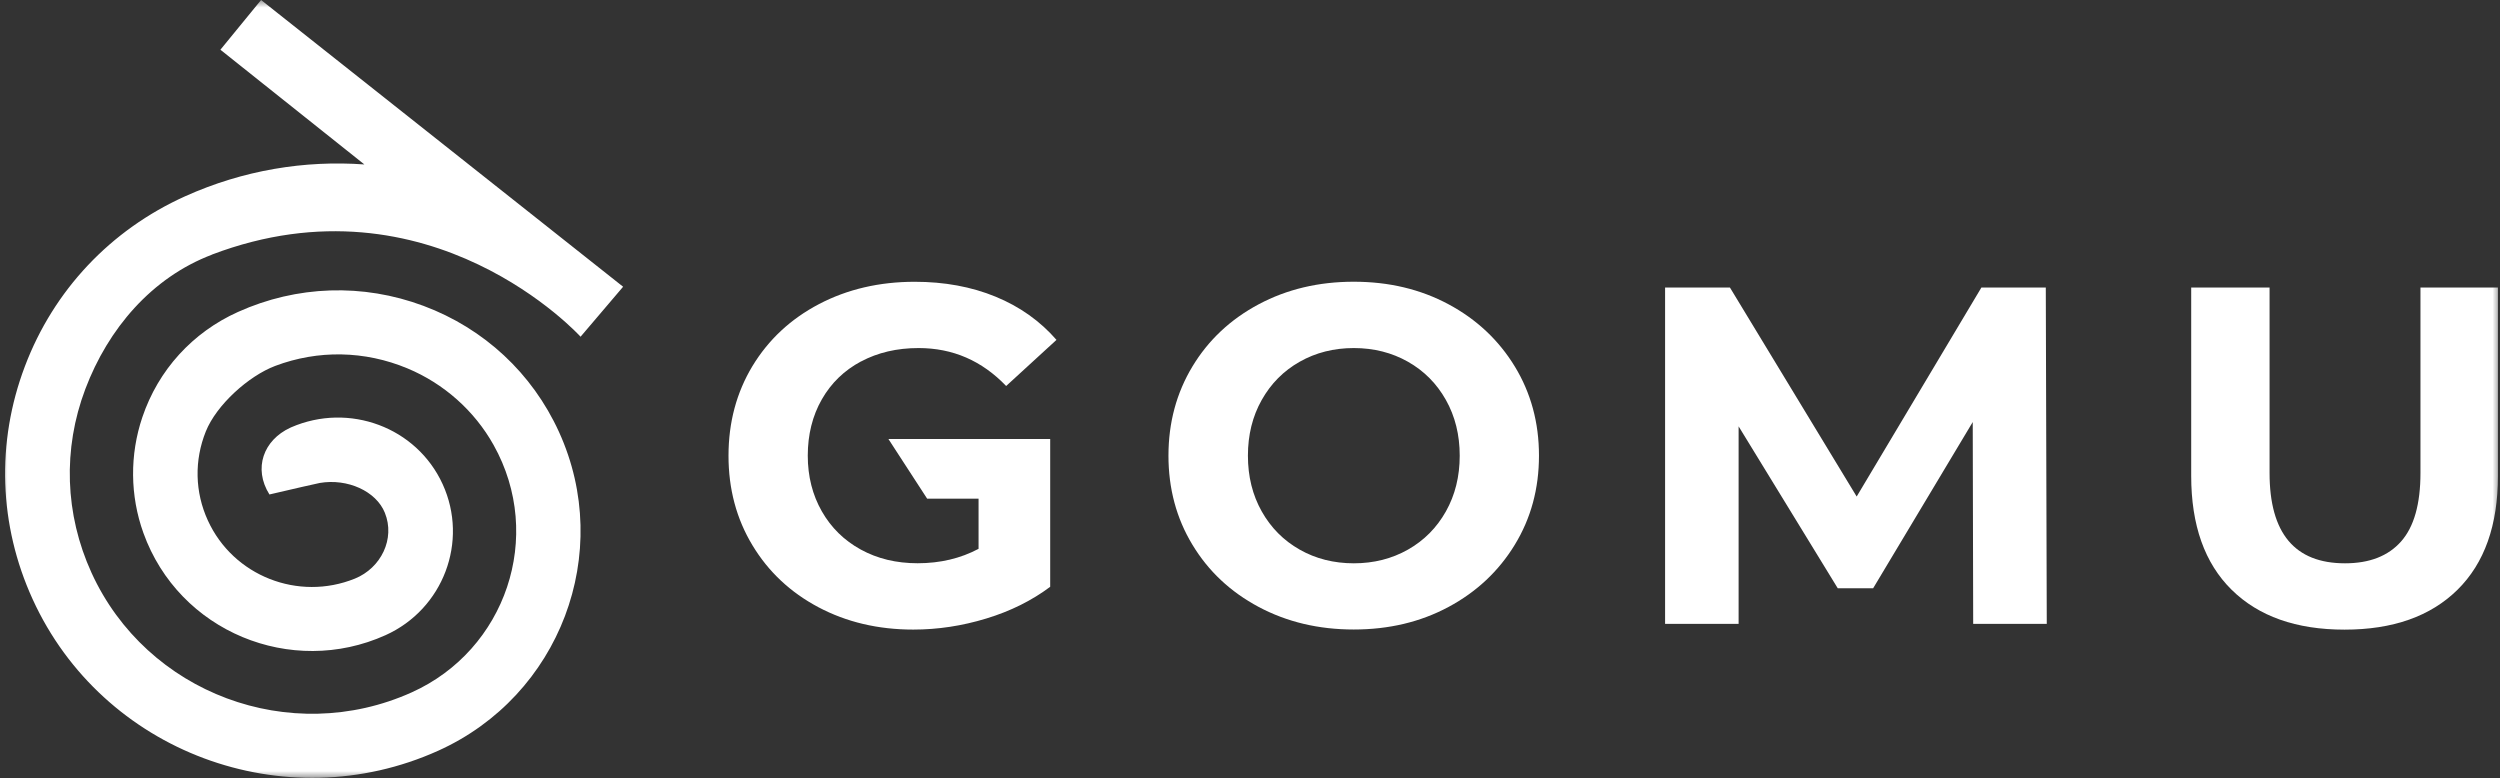
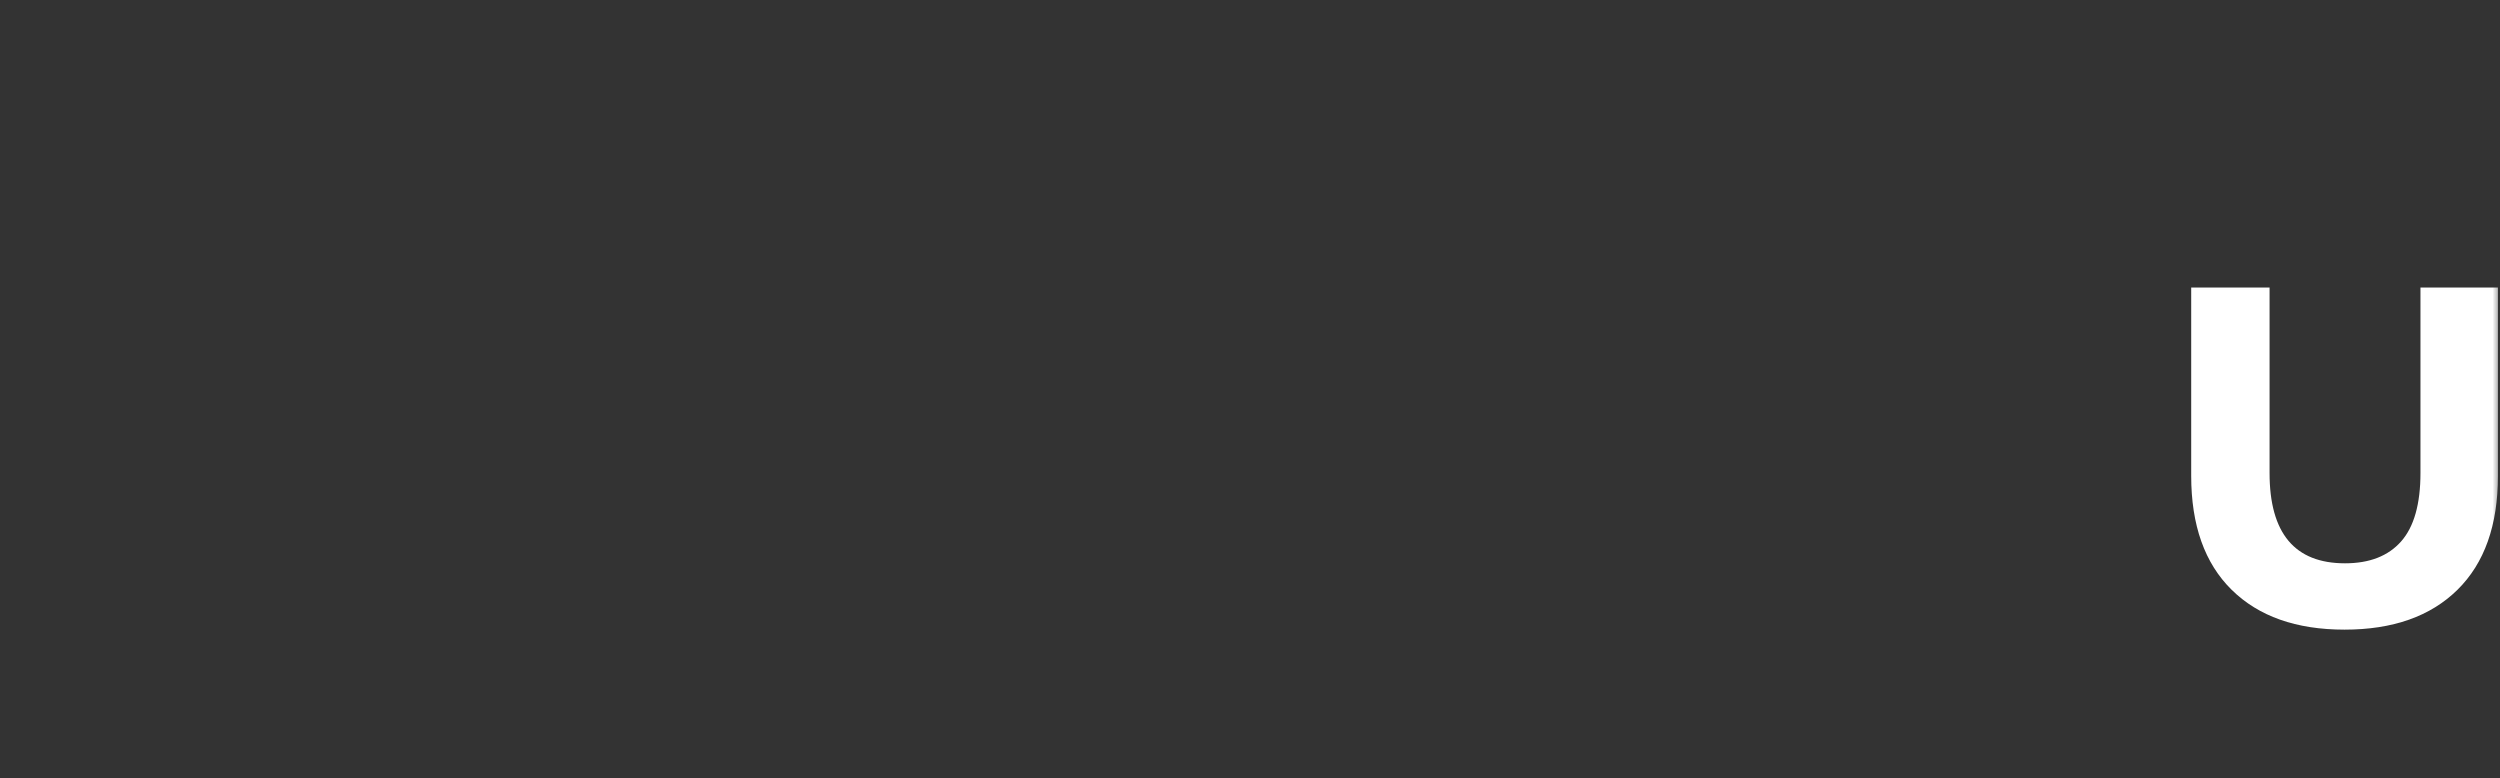
<svg xmlns="http://www.w3.org/2000/svg" width="167" height="52" viewBox="0 0 167 52" fill="none">
  <rect x="0" y="0" width="167" height="52" fill="#333333" stroke="none" />
  <g clip-path="url(#clip0_1216_4660)">
    <mask id="mask0_1216_4660" style="mask-type:luminance" maskUnits="userSpaceOnUse" x="0" y="0" width="167" height="52">
      <path d="M167 0H0V52H167V0Z" fill="white" />
    </mask>
    <g mask="url(#mask0_1216_4660)">
-       <path d="M57.515 24.148C58.636 23.55 59.917 23.25 61.362 23.25C63.646 23.25 65.593 24.096 67.211 25.785L70.573 22.704C69.474 21.441 68.115 20.478 66.501 19.816C64.888 19.154 63.088 18.823 61.106 18.823C58.736 18.823 56.603 19.322 54.708 20.314C52.813 21.307 51.333 22.691 50.264 24.453C49.2 26.219 48.664 28.213 48.664 30.439C48.664 32.666 49.196 34.66 50.264 36.426C51.329 38.192 52.8 39.572 54.673 40.564C56.546 41.557 58.658 42.056 61.007 42.056C62.642 42.056 64.269 41.811 65.887 41.316C67.501 40.827 68.924 40.117 70.153 39.198V29.326H59.346L61.933 33.31H65.368V36.662C64.161 37.303 62.802 37.625 61.297 37.625C59.873 37.625 58.61 37.32 57.498 36.709C56.386 36.099 55.521 35.248 54.898 34.157C54.275 33.065 53.959 31.823 53.959 30.435C53.959 29.047 54.271 27.771 54.898 26.679C55.521 25.588 56.395 24.741 57.515 24.144V24.148Z" fill="white" />
-       <path d="M96.764 20.327C94.891 19.322 92.78 18.819 90.431 18.819C88.081 18.819 85.966 19.322 84.079 20.327C82.193 21.333 80.718 22.717 79.653 24.483C78.589 26.249 78.053 28.235 78.053 30.435C78.053 32.635 78.585 34.625 79.653 36.387C80.718 38.153 82.193 39.537 84.079 40.543C85.966 41.548 88.081 42.051 90.431 42.051C92.78 42.051 94.891 41.548 96.764 40.543C98.638 39.537 100.113 38.153 101.19 36.387C102.268 34.621 102.804 32.64 102.804 30.435C102.804 28.23 102.263 26.245 101.19 24.483C100.113 22.717 98.638 21.333 96.764 20.327ZM96.587 34.161C95.973 35.253 95.129 36.103 94.052 36.714C92.975 37.324 91.767 37.629 90.435 37.629C89.102 37.629 87.891 37.324 86.818 36.714C85.741 36.103 84.897 35.253 84.283 34.161C83.668 33.069 83.361 31.827 83.361 30.439C83.361 29.051 83.668 27.809 84.283 26.718C84.897 25.626 85.741 24.775 86.818 24.165C87.895 23.555 89.102 23.25 90.435 23.25C91.767 23.25 92.975 23.555 94.052 24.165C95.129 24.775 95.973 25.626 96.587 26.718C97.201 27.809 97.509 29.051 97.509 30.439C97.509 31.827 97.201 33.069 96.587 34.161Z" fill="white" />
-       <path d="M132.358 19.206L124.026 33.168L115.559 19.206H111.228V41.673H116.139V28.48L122.762 39.297H125.125L131.779 28.192L131.809 41.673H136.724L136.659 19.206H132.358Z" fill="white" />
      <path d="M161.687 19.206V31.595C161.687 33.671 161.254 35.197 160.394 36.168C159.533 37.143 158.282 37.629 156.647 37.629C153.285 37.629 151.607 35.618 151.607 31.595V19.206H146.372V31.789C146.372 35.085 147.271 37.62 149.071 39.395C150.871 41.17 153.385 42.06 156.617 42.06C159.848 42.06 162.362 41.17 164.162 39.395C165.962 37.62 166.862 35.085 166.862 31.789V19.206H161.691H161.687Z" fill="white" />
-       <path d="M14.147 17.01C28.762 11.453 38.782 22.493 38.782 22.493L41.624 19.154L17.44 0L14.723 3.322L24.34 10.985C20.36 10.697 16.25 11.363 12.365 13.112C7.385 15.355 3.582 19.39 1.661 24.474C-0.264 29.558 -0.078 35.081 2.18 40.027C6.84 50.238 18.997 54.776 29.273 50.148C37.406 46.482 41.027 36.929 37.337 28.845C35.55 24.93 32.336 21.943 28.286 20.43C24.236 18.918 19.837 19.064 15.895 20.839C12.862 22.205 10.574 24.715 9.509 27.869C8.661 30.375 8.683 33.112 9.579 35.601C11.954 42.202 19.46 45.266 25.755 42.429C29.606 40.693 31.319 36.172 29.571 32.347C27.828 28.531 23.311 26.868 19.451 28.544C19.43 28.553 19.408 28.566 19.387 28.574C17.604 29.399 16.903 31.286 17.998 33.031C19.404 32.696 21.308 32.27 21.364 32.261C23.211 31.948 25.123 32.807 25.707 34.251C26.413 35.992 25.452 37.943 23.704 38.652C19.936 40.178 15.579 38.48 13.883 34.763C13.018 32.872 12.971 30.753 13.749 28.819C14.459 27.053 16.6 25.115 18.392 24.44C21.243 23.366 24.366 23.417 27.217 24.608C29.649 25.622 31.691 27.435 32.972 29.726C36.389 35.828 33.776 43.426 27.503 46.25C19.387 49.903 9.795 46.319 6.113 38.261C4.331 34.354 4.184 29.997 5.702 25.983C7.221 21.969 10.124 18.548 14.152 17.014L14.147 17.01Z" fill="white" />
    </g>
  </g>
  <defs>
    <clipPath id="clip0_1216_4660">
      <rect width="167" height="52" fill="white" />
    </clipPath>
  </defs>
</svg>